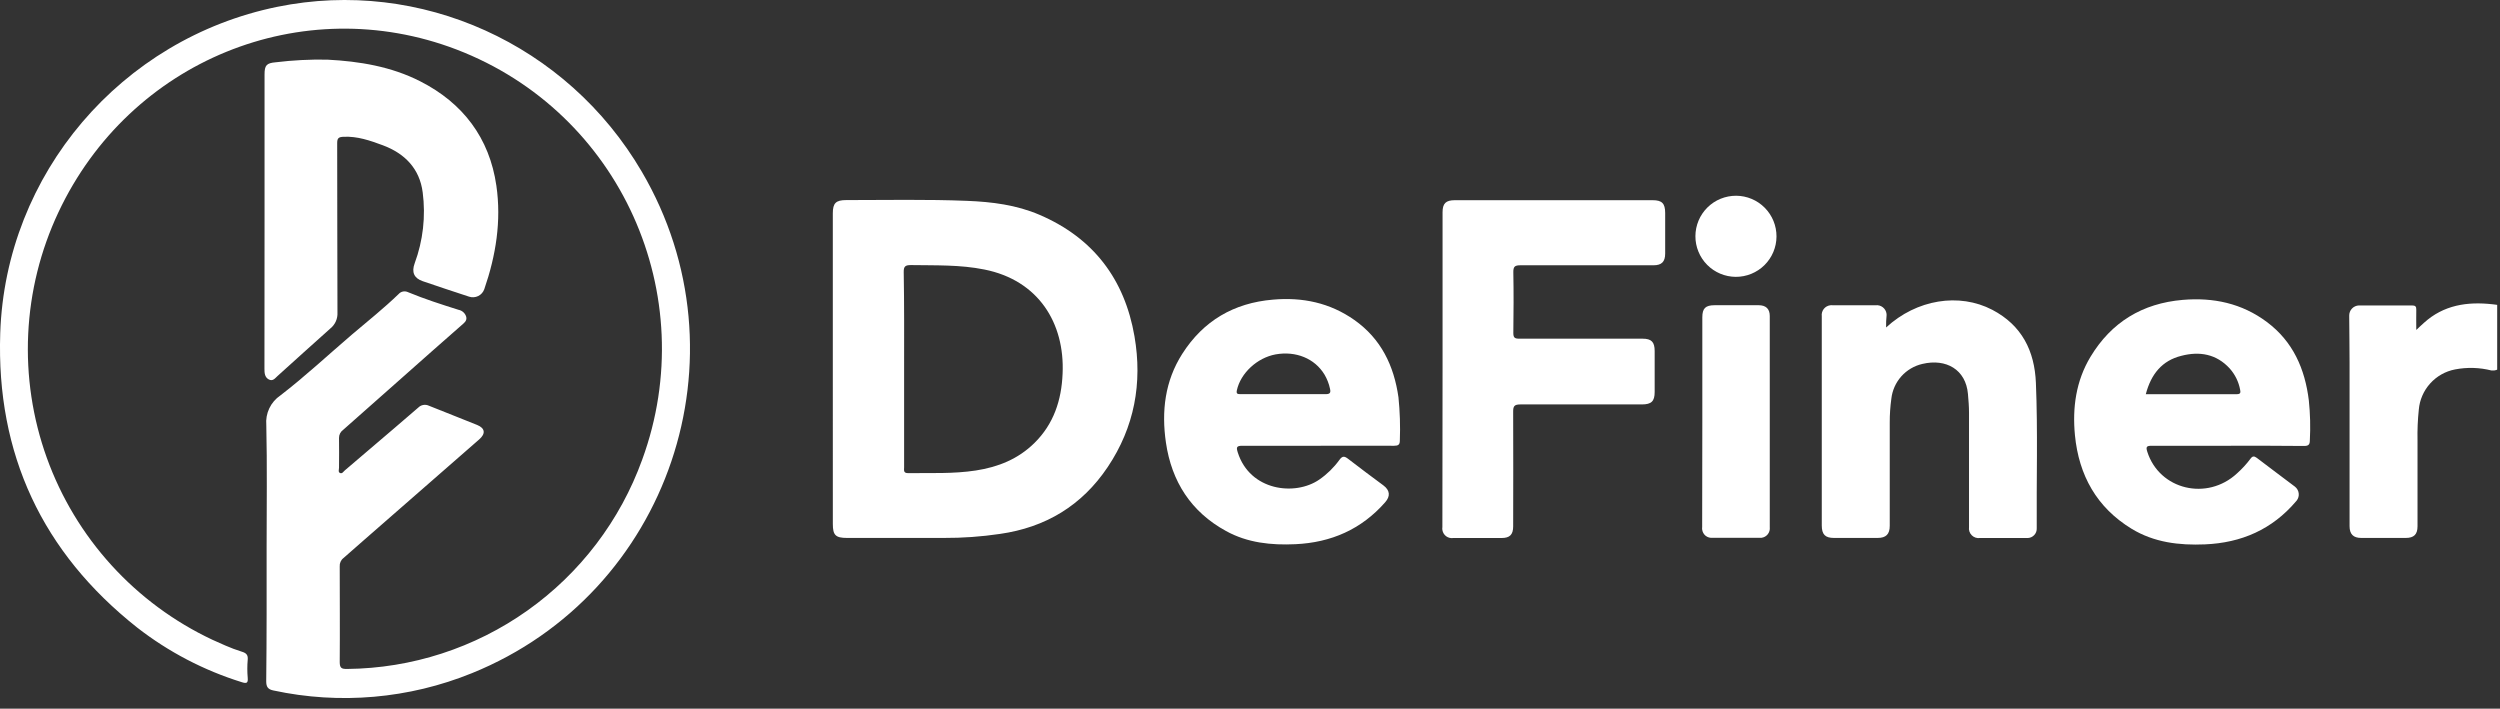
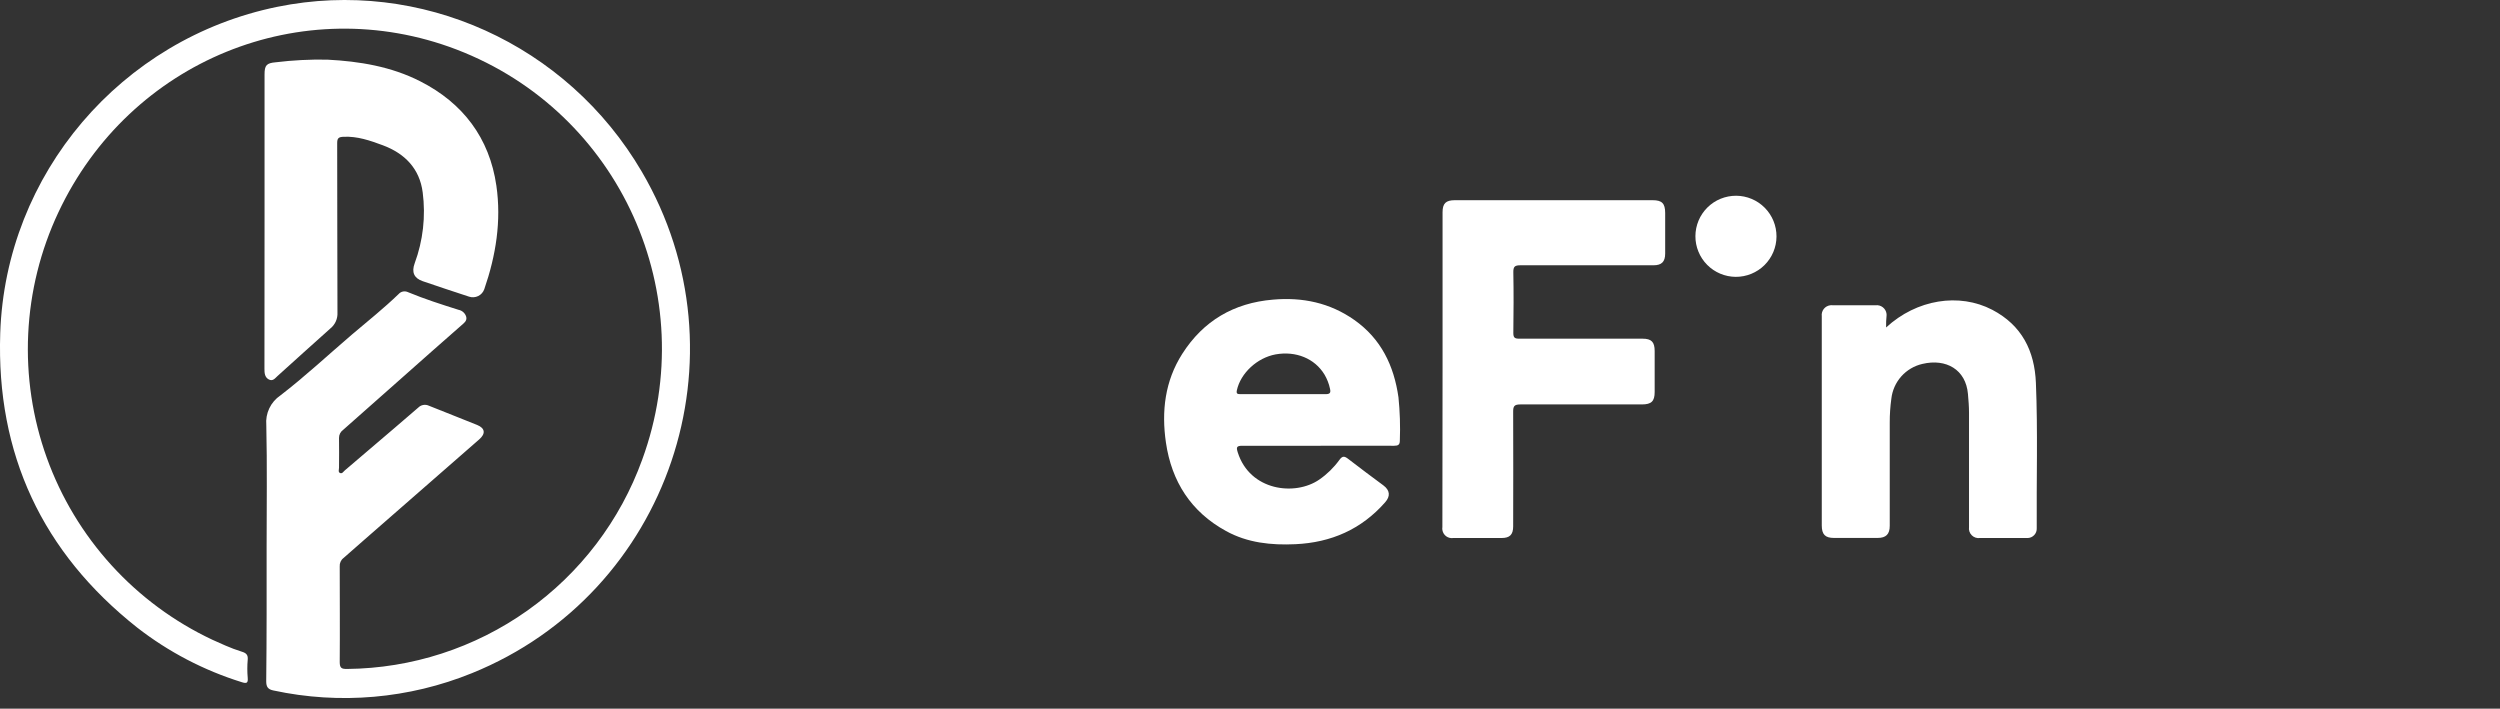
<svg xmlns="http://www.w3.org/2000/svg" width="127" height="36" viewBox="0 0 127 36" fill="none">
  <rect x="0" y="0" width="127" height="36" fill="#333333" stroke="none" />
  <g clip-path="url(#clip0_520_877)">
    <path d="M13.544 27.797C13.544 25.729 13.575 23.661 13.528 21.593C13.502 21.302 13.554 21.008 13.68 20.743C13.806 20.478 14.001 20.252 14.244 20.088C15.504 19.118 16.67 18.03 17.878 16.996C18.682 16.314 19.498 15.663 20.252 14.936C20.31 14.87 20.388 14.826 20.474 14.809C20.561 14.793 20.65 14.805 20.729 14.843C21.567 15.19 22.431 15.467 23.296 15.739C23.388 15.757 23.473 15.8 23.542 15.864C23.611 15.928 23.661 16.009 23.686 16.1C23.731 16.303 23.576 16.406 23.443 16.524C22.448 17.396 21.457 18.27 20.471 19.147C19.459 20.045 18.444 20.943 17.427 21.841C17.362 21.887 17.31 21.949 17.274 22.02C17.238 22.091 17.22 22.17 17.222 22.25C17.234 22.755 17.222 23.258 17.222 23.762C17.222 23.852 17.165 23.984 17.277 24.03C17.39 24.075 17.447 23.952 17.517 23.896C18.366 23.175 19.212 22.449 20.061 21.726C20.463 21.386 20.857 21.046 21.251 20.703C21.32 20.634 21.408 20.588 21.504 20.572C21.6 20.555 21.699 20.569 21.787 20.61C22.605 20.942 23.423 21.255 24.24 21.588C24.65 21.756 24.677 22.034 24.34 22.325C22.759 23.712 21.175 25.096 19.587 26.477C18.871 27.091 18.156 27.737 17.445 28.352C17.381 28.401 17.331 28.466 17.299 28.54C17.266 28.614 17.252 28.694 17.258 28.775C17.258 30.395 17.272 32.014 17.258 33.635C17.258 33.95 17.364 33.984 17.631 33.983C20.917 33.952 24.114 32.916 26.795 31.014C29.475 29.113 31.509 26.438 32.625 23.347C35.682 14.984 31.516 5.705 23.191 2.515C15.345 -0.483 6.596 3.071 2.968 10.783C2.056 12.722 1.534 14.821 1.433 16.962C1.331 19.102 1.653 21.242 2.378 23.258C3.104 25.274 4.22 27.128 5.662 28.713C7.104 30.298 8.844 31.584 10.783 32.497C11.007 32.601 11.232 32.702 11.453 32.795C11.723 32.913 12 33.016 12.282 33.105C12.498 33.17 12.608 33.26 12.584 33.513C12.557 33.819 12.557 34.126 12.584 34.432C12.607 34.7 12.531 34.734 12.286 34.656C10.36 34.058 8.558 33.117 6.967 31.879C2.146 28.065 -0.193 23.059 0.012 16.931C0.28 8.829 6.16 1.964 14.09 0.346C21.353 -1.136 28.808 2.234 32.604 8.723C38.083 18.068 34.002 30.134 23.974 34.197C20.776 35.495 17.262 35.802 13.889 35.076C13.607 35.018 13.524 34.889 13.524 34.606C13.551 32.336 13.544 30.07 13.544 27.797Z" fill="white" />
    <path d="M13.439 11.229V3.777C13.439 3.316 13.542 3.203 14.008 3.164C14.876 3.058 15.75 3.013 16.624 3.03C18.26 3.113 19.874 3.381 21.343 4.128C23.513 5.23 24.866 7.006 25.216 9.434C25.475 11.224 25.192 12.982 24.603 14.687C24.55 14.841 24.439 14.967 24.293 15.039C24.147 15.11 23.979 15.121 23.825 15.069L23.801 15.061C23.024 14.808 22.248 14.549 21.473 14.284C21.033 14.133 20.899 13.827 21.065 13.377C21.491 12.227 21.631 10.99 21.473 9.773C21.317 8.56 20.557 7.794 19.448 7.38C18.807 7.143 18.154 6.911 17.439 6.949C17.195 6.961 17.129 7.026 17.129 7.27C17.139 10.133 17.129 12.997 17.143 15.871C17.152 16.026 17.124 16.182 17.061 16.324C16.997 16.467 16.901 16.592 16.779 16.689C15.879 17.485 14.998 18.296 14.1 19.1C13.98 19.207 13.863 19.388 13.653 19.275C13.443 19.163 13.434 18.939 13.434 18.732L13.439 11.229Z" fill="white" />
-     <path d="M42.307 18.744V10.834C42.307 10.316 42.465 10.164 42.992 10.164C45.038 10.164 47.083 10.121 49.129 10.203C50.388 10.254 51.636 10.408 52.811 10.914C55.546 12.088 57.133 14.188 57.632 17.086C58.041 19.46 57.632 21.698 56.272 23.726C54.959 25.685 53.116 26.794 50.792 27.124C49.851 27.263 48.901 27.331 47.949 27.327H43.027C42.451 27.327 42.308 27.187 42.308 26.624L42.307 18.744ZM45.929 18.744V23.733C45.929 23.877 45.879 24.039 46.134 24.035C47.281 24.021 48.431 24.077 49.572 23.901C50.713 23.726 51.725 23.316 52.548 22.505C53.53 21.539 53.925 20.328 53.98 18.982C54.096 16.411 52.753 14.238 50.004 13.691C48.777 13.443 47.525 13.486 46.279 13.466C45.996 13.466 45.904 13.525 45.909 13.823C45.938 15.459 45.929 17.101 45.929 18.744Z" fill="white" />
    <path d="M66.95 22.645H63.108C62.81 22.645 62.798 22.726 62.878 22.982C63.491 24.929 65.782 25.217 67.018 24.364C67.413 24.092 67.758 23.754 68.04 23.365C68.202 23.14 68.308 23.172 68.499 23.32C69.086 23.777 69.684 24.217 70.278 24.659C70.61 24.908 70.641 25.205 70.366 25.516C69.161 26.89 67.619 27.561 65.812 27.645C64.584 27.703 63.378 27.58 62.282 26.976C60.504 26.003 59.52 24.463 59.23 22.488C58.997 20.898 59.176 19.358 60.06 17.973C61.132 16.294 62.68 15.39 64.662 15.222C66.162 15.088 67.56 15.38 68.804 16.257C70.158 17.212 70.813 18.574 71.042 20.183C71.116 20.912 71.14 21.645 71.112 22.377C71.112 22.594 71.028 22.645 70.819 22.645C69.533 22.64 68.24 22.645 66.95 22.645ZM65.141 20.023H67.343C67.56 20.023 67.611 19.953 67.566 19.756C67.512 19.498 67.417 19.252 67.283 19.026C66.786 18.207 65.829 17.82 64.8 18.003C63.862 18.177 63.027 18.952 62.834 19.82C62.794 19.999 62.859 20.023 63.008 20.023H65.141Z" fill="white" />
    <path d="M73.282 18.73V10.784C73.282 10.33 73.451 10.17 73.909 10.17H83.953C84.43 10.17 84.59 10.334 84.591 10.817V12.884C84.591 13.294 84.413 13.476 84.002 13.476H77.238C76.95 13.476 76.873 13.543 76.877 13.835C76.897 14.858 76.891 15.882 76.877 16.916C76.877 17.15 76.946 17.205 77.173 17.205H83.442C83.897 17.205 84.057 17.375 84.057 17.833V19.916C84.057 20.386 83.891 20.545 83.406 20.545H77.233C76.917 20.545 76.866 20.644 76.869 20.928C76.881 22.865 76.869 24.803 76.869 26.739C76.869 27.159 76.698 27.331 76.281 27.331H73.827C73.699 27.351 73.569 27.318 73.465 27.242C73.361 27.165 73.292 27.05 73.273 26.923C73.265 26.875 73.265 26.825 73.273 26.777C73.278 24.093 73.281 21.411 73.282 18.73Z" fill="white" />
-     <path d="M113.154 22.645H109.313C109.057 22.645 108.999 22.688 109.081 22.945C109.694 24.879 112.118 25.465 113.643 24.046C113.897 23.82 114.127 23.569 114.33 23.296C114.43 23.162 114.512 23.162 114.647 23.261C115.29 23.754 115.939 24.234 116.584 24.723C116.636 24.764 116.68 24.814 116.712 24.872C116.745 24.929 116.766 24.992 116.774 25.058C116.783 25.123 116.778 25.19 116.76 25.254C116.743 25.317 116.713 25.377 116.672 25.429L116.641 25.465C115.426 26.897 113.864 27.575 112.013 27.654C110.699 27.71 109.425 27.557 108.284 26.861C106.512 25.779 105.606 24.147 105.407 22.11C105.273 20.712 105.458 19.355 106.195 18.129C107.257 16.365 108.833 15.41 110.882 15.234C112.441 15.101 113.885 15.407 115.157 16.357C116.487 17.351 117.093 18.739 117.289 20.344C117.359 21.018 117.376 21.697 117.34 22.374C117.34 22.607 117.248 22.657 117.03 22.655C115.737 22.638 114.445 22.645 113.154 22.645ZM109.002 20.024H113.639C113.829 20.024 113.825 19.926 113.798 19.795C113.724 19.396 113.542 19.026 113.273 18.723C112.591 17.975 111.729 17.839 110.818 18.074C109.836 18.316 109.274 19.002 109.007 20.024H109.002Z" fill="white" />
    <path d="M95.814 16.636C97.365 15.204 99.526 14.863 101.206 15.737C102.707 16.523 103.358 17.82 103.424 19.454C103.524 21.909 103.45 24.378 103.466 26.839C103.472 26.964 103.427 27.086 103.342 27.178C103.258 27.27 103.14 27.326 103.015 27.331C102.992 27.334 102.97 27.334 102.947 27.331H100.58C100.505 27.342 100.428 27.335 100.356 27.311C100.284 27.286 100.218 27.246 100.165 27.192C100.111 27.138 100.07 27.072 100.046 27C100.022 26.928 100.015 26.851 100.026 26.776V20.962C100.026 20.644 99.999 20.33 99.972 20.015C99.867 18.775 98.862 18.2 97.657 18.487C97.243 18.582 96.869 18.803 96.586 19.12C96.304 19.437 96.127 19.834 96.08 20.256C96.025 20.655 95.998 21.058 95.999 21.461V26.714C95.999 27.137 95.81 27.327 95.384 27.327H93.161C92.719 27.327 92.546 27.148 92.546 26.693V16.061C92.53 15.931 92.566 15.8 92.646 15.696C92.727 15.592 92.846 15.525 92.976 15.508C93.02 15.502 93.065 15.502 93.11 15.508H95.277C95.407 15.491 95.54 15.526 95.644 15.607C95.749 15.687 95.818 15.805 95.835 15.935C95.841 15.98 95.841 16.025 95.835 16.069C95.814 16.233 95.814 16.404 95.814 16.636Z" fill="white" />
-     <path d="M122.747 16.762C122.913 16.609 123.015 16.504 123.132 16.404C124.132 15.493 125.337 15.314 126.622 15.457C127.186 15.52 127.188 15.537 127.182 16.104C127.182 16.858 127.162 17.611 127.147 18.366C127.142 18.431 127.124 18.494 127.094 18.553C127.064 18.611 127.023 18.662 126.973 18.705C126.924 18.747 126.866 18.779 126.804 18.799C126.742 18.819 126.676 18.827 126.611 18.821H126.568C125.962 18.667 125.329 18.649 124.715 18.767C124.227 18.861 123.784 19.112 123.452 19.481C123.12 19.85 122.917 20.317 122.875 20.812C122.82 21.333 122.799 21.858 122.81 22.383V26.738C122.81 27.148 122.627 27.327 122.216 27.327H119.951C119.549 27.327 119.358 27.137 119.358 26.73V18.434C119.358 17.637 119.344 16.837 119.34 16.04C119.337 15.905 119.386 15.774 119.479 15.676C119.571 15.578 119.698 15.521 119.833 15.516H122.525C122.698 15.516 122.754 15.567 122.747 15.738C122.739 16.042 122.747 16.36 122.747 16.762Z" fill="white" />
-     <path d="M86.478 21.401V16.118C86.478 15.661 86.64 15.505 87.108 15.505H89.338C89.71 15.505 89.904 15.691 89.904 16.052V26.783C89.919 26.909 89.884 27.035 89.807 27.136C89.729 27.236 89.616 27.302 89.49 27.319C89.451 27.324 89.411 27.324 89.372 27.319H87.006C86.943 27.326 86.88 27.322 86.819 27.305C86.758 27.289 86.701 27.26 86.651 27.222C86.602 27.183 86.56 27.135 86.529 27.08C86.498 27.025 86.478 26.965 86.47 26.902C86.464 26.86 86.464 26.817 86.47 26.775L86.478 21.401Z" fill="white" />
    <path d="M88.176 14.064C87.906 14.062 87.638 14.008 87.389 13.903C87.139 13.798 86.913 13.646 86.723 13.453C86.532 13.261 86.382 13.033 86.28 12.783C86.177 12.533 86.125 12.264 86.127 11.994C86.128 11.723 86.183 11.456 86.287 11.206C86.392 10.957 86.545 10.731 86.737 10.54C86.929 10.35 87.157 10.199 87.407 10.097C87.658 9.995 87.926 9.943 88.197 9.944C88.743 9.947 89.266 10.166 89.65 10.555C90.034 10.943 90.249 11.468 90.246 12.014C90.244 12.56 90.024 13.083 89.636 13.468C89.248 13.852 88.723 14.066 88.176 14.064Z" fill="white" />
  </g>
  <defs>
    <clipPath id="clip0_520_877">
      <rect width="126.857" height="36" fill="white" />
    </clipPath>
  </defs>
</svg>